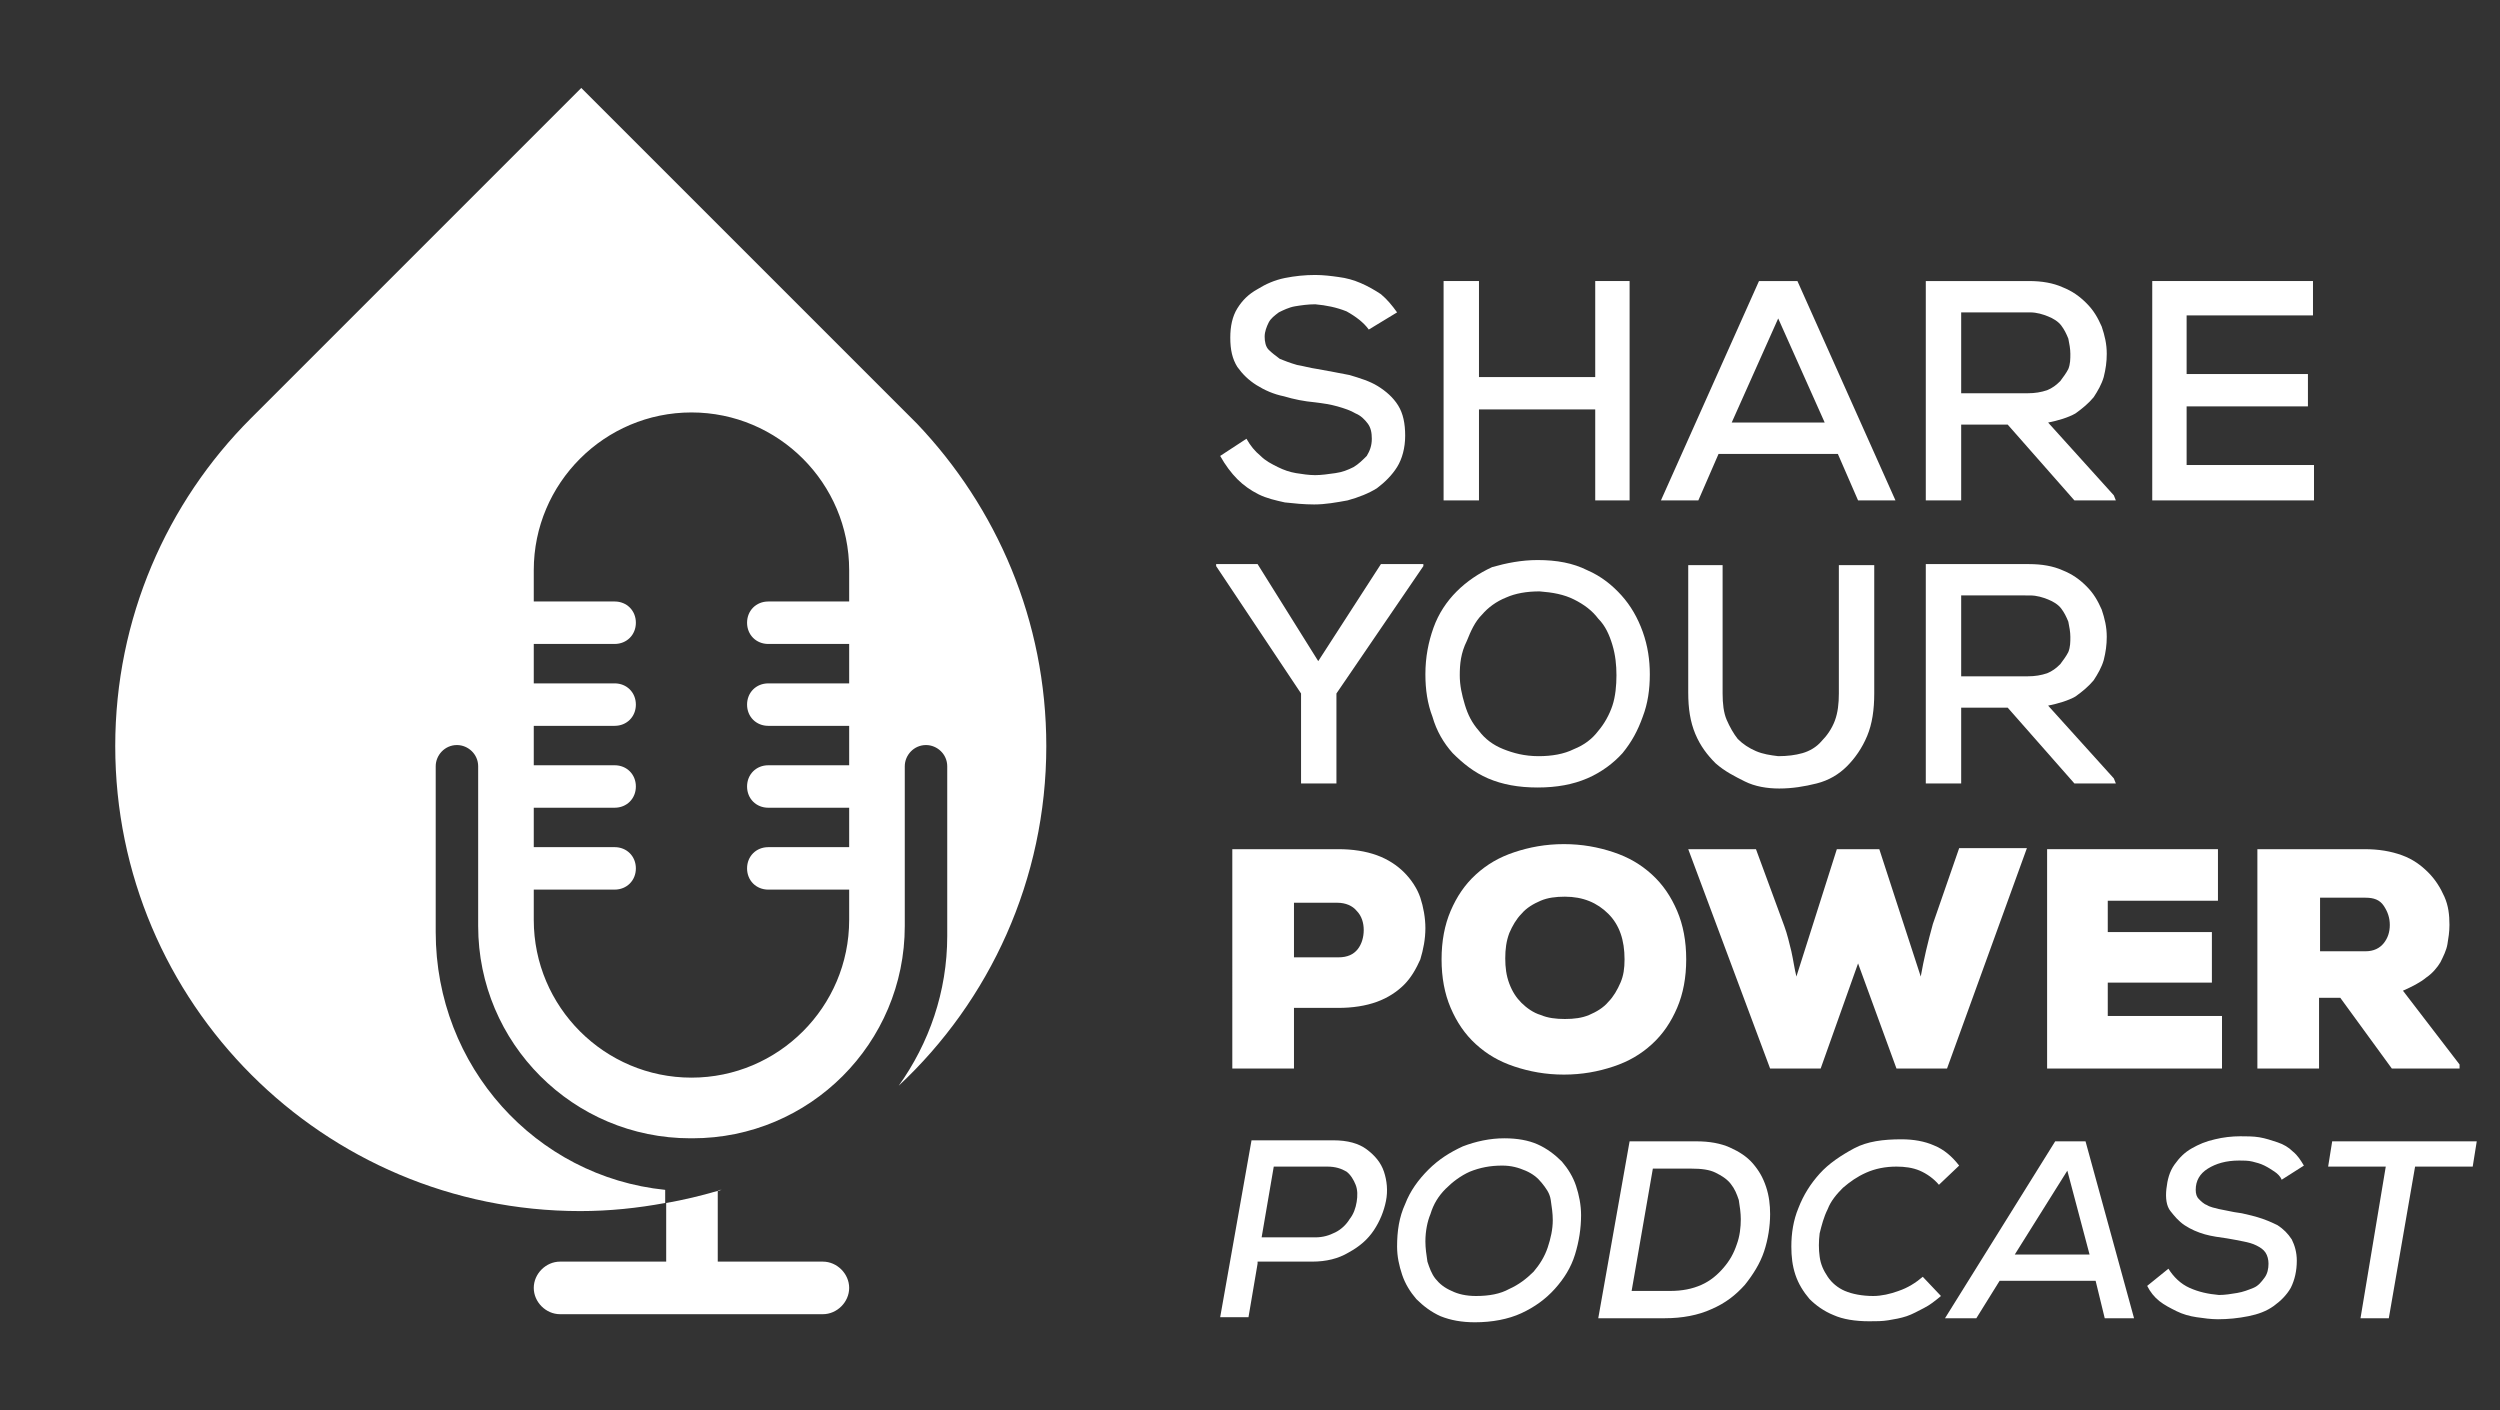
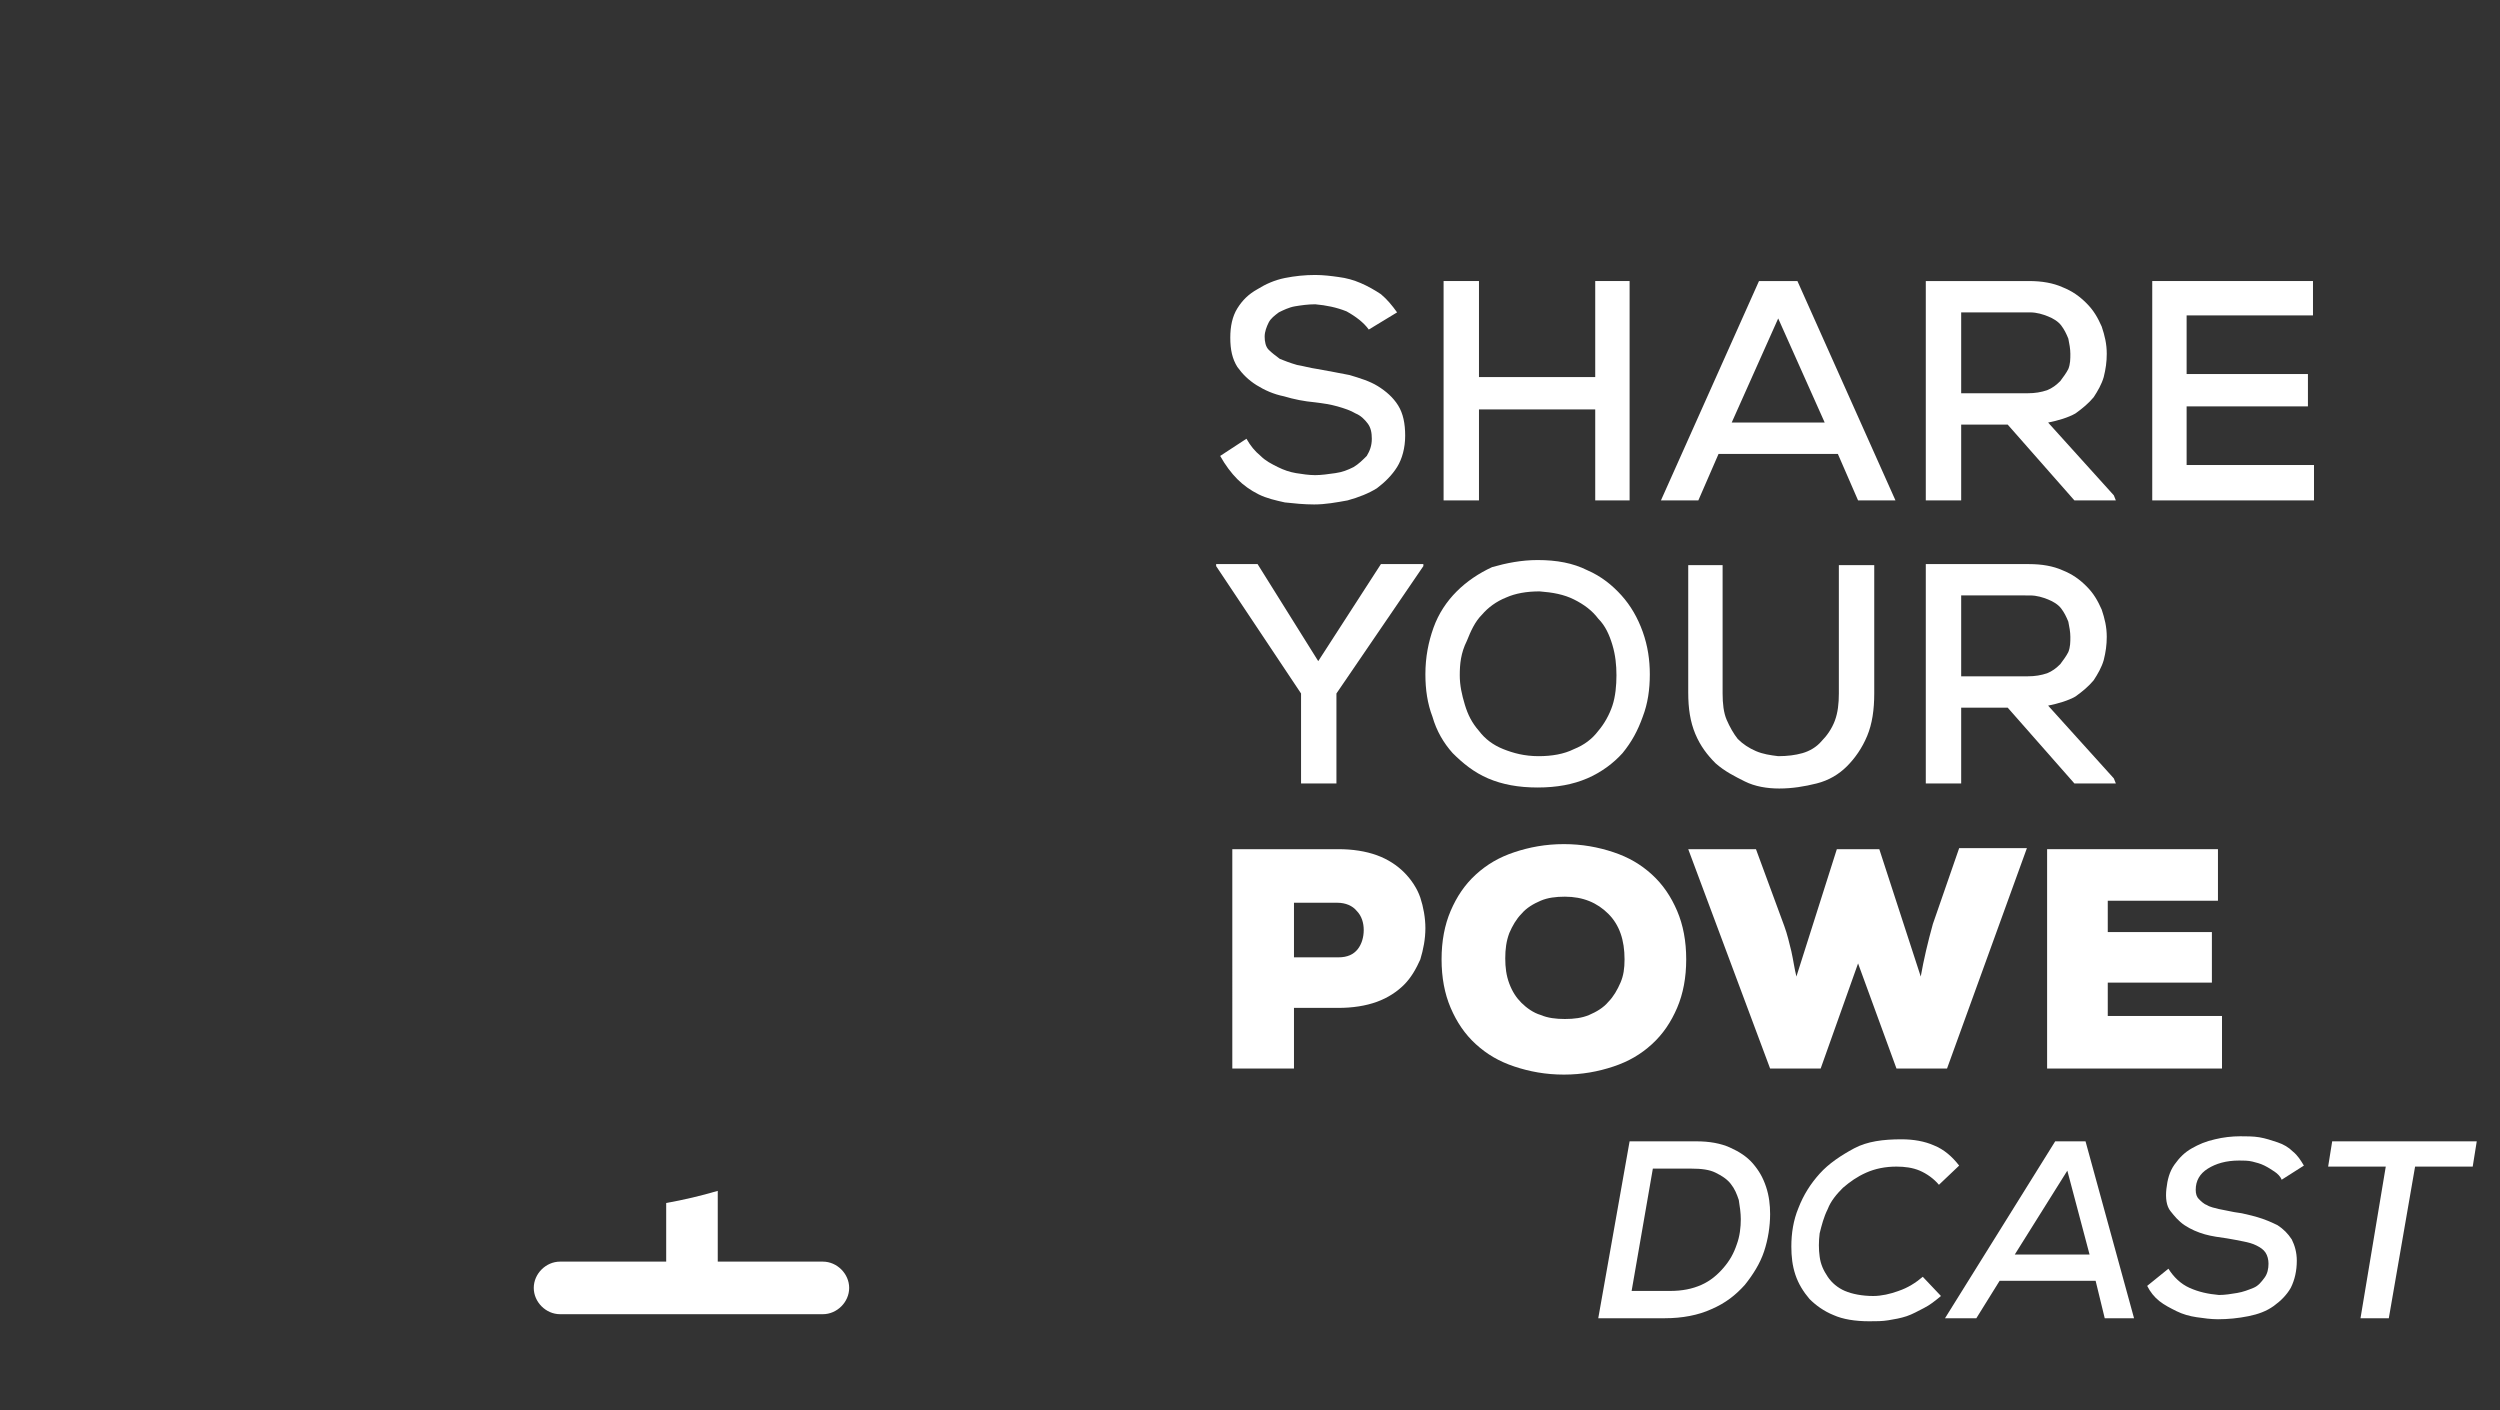
<svg xmlns="http://www.w3.org/2000/svg" version="1.1" id="Layer_1" x="0px" y="0px" viewBox="0 0 247.3 139.5" style="enable-background:new 0 0 247.3 139.5;" xml:space="preserve">
  <rect x="0" y="0" width="247.3" height="139.5" fill="#333333" stroke="none" />
  <style type="text/css">
	.st0{fill:#FFFFFF;}
</style>
  <g>
    <g>
-       <path class="st0" d="M103.5,73.8c0-12.4-4.9-23.6-12.8-31.9c0,0,0,0,0,0L57.5,8.7L24.8,41.4c0,0,0,0,0,0    c-8.3,8.3-13.4,19.8-13.4,32.4c0,25.4,20.6,46,46,46c2.9,0,5.7-0.3,8.4-0.8v-1.3c-12.8-1.3-22.7-12.2-22.7-25.5V75.8    c0-1.1,0.9-2.1,2.1-2.1c1.1,0,2.1,0.9,2.1,2.1v15.8c0,11.6,9.4,21,21,21h0.2c11.6,0,21-9.4,21-21V75.8c0-1.1,0.9-2.1,2.1-2.1    c1.1,0,2.1,0.9,2.1,2.1v16.8c0,5.5-1.8,10.6-4.8,14.8C97.9,99,103.5,87,103.5,73.8z M84,59.5h-8c-1.2,0-2.1,0.9-2.1,2.1    c0,1.2,0.9,2.1,2.1,2.1h8v3.9h-8c-1.2,0-2.1,0.9-2.1,2.1s0.9,2.1,2.1,2.1h8v3.9h-8c-1.2,0-2.1,0.9-2.1,2.1s0.9,2.1,2.1,2.1h8v3.9    h-8c-1.2,0-2.1,0.9-2.1,2.1c0,1.2,0.9,2.1,2.1,2.1h8V91c0,8.6-7,15.6-15.6,15.6s-15.6-7-15.6-15.6V88h8c1.2,0,2.1-0.9,2.1-2.1    c0-1.2-0.9-2.1-2.1-2.1h-8v-3.9h8c1.2,0,2.1-0.9,2.1-2.1s-0.9-2.1-2.1-2.1h-8v-3.9h8c1.2,0,2.1-0.9,2.1-2.1s-0.9-2.1-2.1-2.1h-8    v-3.9h8c1.2,0,2.1-0.9,2.1-2.1c0-1.2-0.9-2.1-2.1-2.1h-8v-3.1c0-8.6,7-15.6,15.6-15.6S84,47.8,84,56.4V59.5z" />
-       <path class="st0" d="M71,117.8c0.1,0,0.3-0.1,0.4-0.1C71.2,117.7,71.1,117.7,71,117.8L71,117.8z" />
      <path class="st0" d="M65.9,124.8H55.4c-1.4,0-2.6,1.2-2.6,2.6c0,1.4,1.2,2.6,2.6,2.6h26c1.4,0,2.6-1.2,2.6-2.6    c0-1.4-1.2-2.6-2.6-2.6H71v-7c-1.7,0.5-3.4,0.9-5.1,1.2V124.8z" />
    </g>
    <g>
      <g>
        <g>
          <path class="st0" d="M135.4,32.6c-0.5-0.7-1.3-1.3-2.2-1.8c-1-0.4-2-0.6-3.1-0.7c-0.7,0-1.4,0.1-2,0.2c-0.6,0.1-1.2,0.4-1.6,0.6      c-0.4,0.3-0.8,0.6-1,1c-0.2,0.4-0.4,0.9-0.4,1.4c0,0.5,0.1,1,0.4,1.3c0.3,0.3,0.7,0.6,1.1,0.9c0.5,0.2,1,0.4,1.7,0.6      c0.6,0.1,1.3,0.3,2,0.4c1.1,0.2,2.2,0.4,3.2,0.6c1,0.3,2,0.6,2.8,1.1c0.8,0.5,1.5,1.1,2,1.9c0.5,0.8,0.7,1.8,0.7,3      c0,1.2-0.3,2.3-0.8,3.1c-0.5,0.8-1.2,1.5-2,2.1c-0.8,0.5-1.8,0.9-2.9,1.2c-1.1,0.2-2.2,0.4-3.3,0.4c-1,0-2-0.1-2.9-0.2      c-0.9-0.2-1.8-0.4-2.6-0.8c-0.8-0.4-1.5-0.9-2.1-1.5c-0.6-0.6-1.2-1.4-1.7-2.3l2.6-1.7c0.4,0.7,0.8,1.2,1.4,1.7      c0.5,0.5,1.1,0.8,1.7,1.1s1.2,0.5,1.8,0.6s1.3,0.2,1.9,0.2c0.6,0,1.3-0.1,2-0.2c0.7-0.1,1.2-0.3,1.8-0.6      c0.5-0.3,0.9-0.7,1.3-1.1c0.3-0.5,0.5-1,0.5-1.7c0-0.6-0.1-1.1-0.4-1.5c-0.3-0.4-0.7-0.8-1.2-1c-0.5-0.3-1.1-0.5-1.8-0.7      c-0.7-0.2-1.4-0.3-2.2-0.4c-1.1-0.1-2.1-0.3-3.1-0.6c-1-0.2-1.9-0.6-2.7-1.1c-0.8-0.5-1.4-1.1-1.9-1.8c-0.5-0.8-0.7-1.7-0.7-2.9      c0-1.1,0.2-2.1,0.7-2.9c0.5-0.8,1.1-1.4,2-1.9c0.8-0.5,1.7-0.9,2.7-1.1c1-0.2,2-0.3,3-0.3c0.8,0,1.6,0.1,2.3,0.2      c0.8,0.1,1.5,0.3,2.2,0.6c0.7,0.3,1.4,0.7,2,1.1c0.6,0.5,1.1,1.1,1.6,1.8L135.4,32.6z" />
          <path class="st0" d="M157.8,49.5v-9h-11.5v9h-3.5V27.8h3.5v9.5h11.5v-9.5h3.4v21.7H157.8z" />
          <path class="st0" d="M181.8,44.9H170l-2,4.6h-3.7l9.7-21.7h3.8l9.7,21.7h-3.7L181.8,44.9z M175.9,31.5l-4.6,10.3h9.2L175.9,31.5      z" />
          <path class="st0" d="M209.3,49.5h-4.1l-6.6-7.5H194v7.5h-3.5V27.8c1.7,0,3.4,0,5.1,0c1.7,0,3.4,0,5.1,0c1.3,0,2.4,0.2,3.3,0.6      c1,0.4,1.7,0.9,2.4,1.6s1.1,1.4,1.5,2.3c0.3,0.9,0.5,1.7,0.5,2.7c0,0.8-0.1,1.5-0.3,2.3c-0.2,0.7-0.6,1.4-1,2      c-0.5,0.6-1.1,1.1-1.8,1.6c-0.7,0.4-1.7,0.7-2.7,0.9l6.5,7.2L209.3,49.5z M194,31v7.9h6.6c0.7,0,1.3-0.1,1.9-0.3      c0.5-0.2,0.9-0.5,1.3-0.9c0.3-0.4,0.6-0.8,0.8-1.2c0.2-0.5,0.2-1,0.2-1.5c0-0.5-0.1-1-0.2-1.5c-0.2-0.5-0.4-0.9-0.7-1.3      c-0.3-0.4-0.8-0.7-1.3-0.9c-0.5-0.2-1.1-0.4-1.8-0.4H194z" />
          <path class="st0" d="M228.9,49.5h-16V27.8h15.9v3.4h-12.5V37h12v3.2h-12v5.8h12.6V49.5z" />
        </g>
        <g>
          <path class="st0" d="M128,99.8v5.9h-6.1V84h10.5c1.4,0,2.7,0.2,3.8,0.6c1.1,0.4,2,1,2.7,1.7c0.7,0.7,1.3,1.6,1.6,2.5      s0.5,2,0.5,3c0,1.1-0.2,2.1-0.5,3.1c-0.4,0.9-0.9,1.8-1.6,2.5c-0.7,0.7-1.6,1.3-2.7,1.7c-1.1,0.4-2.4,0.6-3.8,0.6H128z       M128,94.7h4.4c0.9,0,1.5-0.3,1.9-0.8c0.4-0.5,0.6-1.2,0.6-1.9c0-0.7-0.2-1.4-0.7-1.9c-0.4-0.5-1.1-0.8-1.9-0.8H128V94.7z" />
          <path class="st0" d="M166.8,94.9c0,1.8-0.3,3.4-0.9,4.8c-0.6,1.4-1.4,2.6-2.5,3.6c-1.1,1-2.3,1.7-3.8,2.2      c-1.5,0.5-3.1,0.8-4.9,0.8s-3.4-0.3-4.9-0.8c-1.5-0.5-2.7-1.2-3.8-2.2c-1.1-1-1.9-2.2-2.5-3.6c-0.6-1.4-0.9-3-0.9-4.8      c0-1.8,0.3-3.4,0.9-4.8s1.4-2.6,2.5-3.6c1.1-1,2.3-1.7,3.8-2.2c1.5-0.5,3.1-0.8,4.9-0.8s3.4,0.3,4.9,0.8      c1.5,0.5,2.7,1.2,3.8,2.2s1.9,2.2,2.5,3.6C166.5,91.5,166.8,93.1,166.8,94.9z M160.7,94.9c0-1.9-0.5-3.4-1.6-4.5      c-1.1-1.1-2.5-1.7-4.3-1.7c-0.9,0-1.7,0.1-2.4,0.4c-0.7,0.3-1.4,0.7-1.9,1.3c-0.5,0.5-0.9,1.2-1.2,1.9c-0.3,0.8-0.4,1.6-0.4,2.5      c0,0.9,0.1,1.7,0.4,2.5c0.3,0.8,0.7,1.4,1.2,1.9c0.5,0.5,1.2,1,1.9,1.2c0.7,0.3,1.5,0.4,2.4,0.4c0.9,0,1.7-0.1,2.4-0.4      c0.7-0.3,1.4-0.7,1.9-1.3c0.5-0.5,0.9-1.2,1.2-1.9S160.7,95.8,160.7,94.9z" />
          <path class="st0" d="M192.6,105.7h-5l-3.8-10.4l-3.7,10.4h-5L167,84h6.7l2.8,7.6c0.3,0.8,0.5,1.7,0.7,2.5      c0.2,0.9,0.3,1.7,0.5,2.5l4-12.6h4.2l4.1,12.6c0.3-1.7,0.7-3.4,1.2-5.2l2.6-7.5h6.7L192.6,105.7z" />
          <path class="st0" d="M219.9,105.7h-17.4V84h16.9v5.1h-10.9v3.1h10.3v5h-10.3v3.3h11.3V105.7z" />
-           <path class="st0" d="M243.4,105.7h-6.8l-5.1-7h-2.1v7h-6.1V84h10.6c1.4,0,2.6,0.2,3.7,0.6c1.1,0.4,1.9,1,2.6,1.7      s1.2,1.5,1.6,2.4c0.4,0.9,0.5,1.8,0.5,2.8c0,0.7-0.1,1.3-0.2,1.9c-0.1,0.6-0.4,1.2-0.7,1.8c-0.3,0.5-0.8,1.1-1.4,1.5      c-0.6,0.5-1.4,0.9-2.3,1.3l5.6,7.3V105.7z M229.5,88.9v5.2h4.5c0.8,0,1.4-0.3,1.8-0.8c0.4-0.5,0.6-1.1,0.6-1.8      c0-0.7-0.2-1.3-0.6-1.9s-1-0.8-1.8-0.8H229.5z" />
        </g>
        <g>
          <path class="st0" d="M130.4,65.4l6.2-9.6h4.2V56l-8.6,12.6v8.9h-3.5v-8.9L120.3,56v-0.2h4.1L130.4,65.4z" />
          <path class="st0" d="M152.1,55.4c1.9,0,3.5,0.3,4.9,1c1.4,0.6,2.5,1.5,3.4,2.5c0.9,1,1.6,2.2,2.1,3.6s0.7,2.8,0.7,4.2      c0,1.5-0.2,2.9-0.7,4.2c-0.5,1.4-1.1,2.5-2,3.6c-0.9,1-2.1,1.9-3.5,2.5c-1.4,0.6-3,0.9-4.9,0.9c-1.9,0-3.5-0.3-4.9-0.9      c-1.4-0.6-2.5-1.5-3.5-2.5c-0.9-1-1.6-2.2-2-3.6c-0.5-1.3-0.7-2.7-0.7-4.2c0-1.7,0.3-3.2,0.8-4.6c0.5-1.4,1.3-2.6,2.3-3.6      c1-1,2.2-1.8,3.5-2.4C149,55.7,150.5,55.4,152.1,55.4z M144.4,66.8c0,1,0.2,1.9,0.5,2.9s0.7,1.8,1.4,2.6      c0.6,0.8,1.4,1.4,2.4,1.8s2.1,0.7,3.5,0.7c1.3,0,2.5-0.2,3.5-0.7c1-0.4,1.8-1,2.4-1.8c0.6-0.7,1.1-1.6,1.4-2.5s0.4-2,0.4-3      c0-1-0.1-2-0.4-3c-0.3-1-0.7-1.9-1.4-2.6c-0.6-0.8-1.4-1.4-2.4-1.9c-1-0.5-2.1-0.7-3.4-0.8c-1.3,0-2.4,0.2-3.3,0.6      c-1,0.4-1.8,1-2.4,1.7c-0.7,0.7-1.1,1.6-1.5,2.6C144.5,64.6,144.4,65.7,144.4,66.8z" />
          <path class="st0" d="M185.4,55.9v12.7c0,1.6-0.2,3-0.7,4.2c-0.5,1.2-1.2,2.2-2,3c-0.8,0.8-1.8,1.4-3,1.7s-2.4,0.5-3.7,0.5      c-1.2,0-2.4-0.2-3.4-0.7s-2-1-2.9-1.8c-0.8-0.8-1.5-1.7-2-2.9c-0.5-1.2-0.7-2.5-0.7-4.1V55.9h3.4v12.7c0,1,0.1,1.9,0.4,2.6      s0.7,1.4,1.1,1.9c0.5,0.5,1.1,0.9,1.8,1.2c0.7,0.3,1.4,0.4,2.2,0.5c0.9,0,1.7-0.1,2.4-0.3c0.7-0.2,1.4-0.6,1.9-1.2      c0.5-0.5,1-1.2,1.3-2c0.3-0.8,0.4-1.7,0.4-2.7V55.9H185.4z" />
          <path class="st0" d="M209.3,77.5h-4.1l-6.6-7.5H194v7.5h-3.5V55.8c1.7,0,3.4,0,5.1,0c1.7,0,3.4,0,5.1,0c1.3,0,2.4,0.2,3.3,0.6      c1,0.4,1.7,0.9,2.4,1.6s1.1,1.4,1.5,2.3c0.3,0.9,0.5,1.7,0.5,2.7c0,0.8-0.1,1.5-0.3,2.3c-0.2,0.7-0.6,1.4-1,2      c-0.5,0.6-1.1,1.1-1.8,1.6c-0.7,0.4-1.7,0.7-2.7,0.9l6.5,7.2L209.3,77.5z M194,59v7.9h6.6c0.7,0,1.3-0.1,1.9-0.3      c0.5-0.2,0.9-0.5,1.3-0.9c0.3-0.4,0.6-0.8,0.8-1.2c0.2-0.5,0.2-1,0.2-1.5c0-0.5-0.1-1-0.2-1.5c-0.2-0.5-0.4-0.9-0.7-1.3      c-0.3-0.4-0.8-0.7-1.3-0.9c-0.5-0.2-1.1-0.4-1.8-0.4H194z" />
        </g>
      </g>
      <g>
-         <path class="st0" d="M124.4,125l-0.9,5.3h-2.8l3.1-17.5h8.1c1.4,0,2.5,0.3,3.3,0.9c0.8,0.6,1.4,1.3,1.7,2.2     c0.3,0.9,0.4,1.9,0.2,2.9c-0.2,1-0.6,2-1.2,2.9c-0.6,0.9-1.4,1.6-2.5,2.2c-1,0.6-2.2,0.9-3.6,0.9H124.4z M124.8,122.4h5.3     c0.8,0,1.4-0.2,2-0.5c0.6-0.3,1.1-0.8,1.4-1.3c0.4-0.5,0.6-1.1,0.7-1.7s0.1-1.2-0.1-1.7c-0.2-0.5-0.5-1-0.9-1.3     c-0.5-0.3-1.1-0.5-1.9-0.5H126L124.8,122.4z" />
-         <path class="st0" d="M148.8,112.6c1.3,0,2.4,0.2,3.3,0.6c0.9,0.4,1.7,1,2.4,1.7c0.6,0.7,1.1,1.5,1.4,2.4c0.3,0.9,0.5,1.9,0.5,2.9     c0,1.3-0.2,2.6-0.6,3.9s-1.1,2.4-2,3.4c-0.9,1-2,1.8-3.3,2.4c-1.3,0.6-2.9,0.9-4.6,0.9c-1.3,0-2.4-0.2-3.4-0.6     c-0.9-0.4-1.7-1-2.4-1.7c-0.6-0.7-1.1-1.5-1.4-2.4c-0.3-0.9-0.5-1.8-0.5-2.8c0-1.5,0.2-2.9,0.8-4.2c0.5-1.3,1.3-2.4,2.3-3.4     c1-1,2.1-1.7,3.4-2.3C146,112.9,147.4,112.6,148.8,112.6z M141,122.8c0,0.7,0.1,1.3,0.2,2c0.2,0.6,0.4,1.2,0.8,1.7     c0.4,0.5,0.9,0.9,1.6,1.2c0.6,0.3,1.4,0.5,2.4,0.5c1.3,0,2.4-0.2,3.3-0.7c0.9-0.4,1.7-1,2.4-1.7c0.6-0.7,1.1-1.5,1.4-2.4     c0.3-0.9,0.5-1.8,0.5-2.7c0-0.7-0.1-1.3-0.2-2s-0.5-1.2-0.9-1.7c-0.4-0.5-0.9-0.9-1.6-1.2s-1.4-0.5-2.3-0.5     c-1.2,0-2.2,0.2-3.2,0.6c-0.9,0.4-1.7,1-2.4,1.7c-0.7,0.7-1.2,1.5-1.5,2.5C141.2,120.8,141,121.8,141,122.8z" />
        <path class="st0" d="M167.8,112.9c1.3,0,2.4,0.2,3.3,0.6c0.9,0.4,1.7,0.9,2.3,1.6c0.6,0.7,1,1.4,1.3,2.3c0.3,0.9,0.4,1.8,0.4,2.7     c0,1.2-0.2,2.5-0.6,3.7c-0.4,1.2-1.1,2.3-1.9,3.3c-0.9,1-1.9,1.8-3.3,2.4c-1.3,0.6-2.9,0.9-4.6,0.9h-6.6l3.1-17.5H167.8z      M161.4,127.7h3.8c1.2,0,2.2-0.2,3.1-0.6c0.9-0.4,1.6-1,2.2-1.7c0.6-0.7,1-1.4,1.3-2.3c0.3-0.8,0.4-1.7,0.4-2.5     c0-0.6-0.1-1.3-0.2-1.9c-0.2-0.6-0.4-1.1-0.8-1.6c-0.4-0.5-0.9-0.8-1.5-1.1c-0.6-0.3-1.4-0.4-2.4-0.4h-3.8L161.4,127.7z" />
        <path class="st0" d="M192,128.2c-0.6,0.5-1.1,0.9-1.7,1.2c-0.6,0.3-1.1,0.6-1.7,0.8c-0.6,0.2-1.2,0.3-1.8,0.4     c-0.6,0.1-1.2,0.1-1.9,0.1c-1.4,0-2.6-0.2-3.5-0.6c-1-0.4-1.8-1-2.4-1.6c-0.6-0.7-1.1-1.5-1.4-2.4c-0.3-0.9-0.4-1.8-0.4-2.8     c0-1.3,0.2-2.6,0.7-3.8c0.5-1.3,1.2-2.4,2.1-3.4c0.9-1,2.1-1.8,3.4-2.5s2.9-0.9,4.7-0.9c1.2,0,2.3,0.2,3.2,0.6     c1,0.4,1.8,1.1,2.5,2l-2,1.9c-0.5-0.6-1.2-1.1-1.9-1.4s-1.5-0.4-2.3-0.4c-1.1,0-2.1,0.2-3,0.6c-0.9,0.4-1.6,0.9-2.3,1.5     c-0.6,0.6-1.2,1.3-1.5,2.1c-0.4,0.8-0.6,1.6-0.8,2.4c-0.1,0.8-0.1,1.6,0,2.3c0.1,0.8,0.4,1.4,0.8,2c0.4,0.6,1,1.1,1.7,1.4     s1.7,0.5,2.8,0.5c0.8,0,1.7-0.2,2.5-0.5c0.9-0.3,1.7-0.8,2.4-1.4L192,128.2z" />
        <path class="st0" d="M207.3,126.7h-9.5l-2.3,3.7h-3.1l10.9-17.5h3l4.8,17.5h-2.9L207.3,126.7z M204.5,115.8l-5.2,8.3h7.4     L204.5,115.8z" />
        <path class="st0" d="M214.5,125.5c0.5,0.8,1.2,1.5,2.1,1.9c0.9,0.4,1.8,0.6,2.9,0.7c0.6,0,1.2-0.1,1.8-0.2     c0.6-0.1,1.1-0.3,1.6-0.5c0.5-0.2,0.8-0.6,1.1-1c0.3-0.4,0.4-0.9,0.4-1.4c0-0.4-0.1-0.8-0.3-1.1c-0.2-0.3-0.5-0.5-0.9-0.7     c-0.4-0.2-0.8-0.3-1.3-0.4c-0.5-0.1-1-0.2-1.6-0.3c-0.7-0.1-1.5-0.2-2.2-0.4s-1.4-0.5-2-0.9s-1-0.9-1.4-1.4s-0.5-1.3-0.4-2.2     c0.1-0.9,0.3-1.7,0.8-2.4c0.5-0.7,1-1.2,1.7-1.6c0.7-0.4,1.4-0.7,2.3-0.9c0.8-0.2,1.7-0.3,2.5-0.3c0.6,0,1.3,0,1.9,0.1     c0.6,0.1,1.2,0.3,1.8,0.5c0.6,0.2,1.1,0.5,1.5,0.9c0.5,0.4,0.8,0.9,1.1,1.4l-2.2,1.4c-0.1-0.3-0.4-0.6-0.7-0.8     c-0.3-0.2-0.6-0.4-1-0.6c-0.4-0.2-0.8-0.3-1.2-0.4c-0.4-0.1-0.9-0.1-1.3-0.1c-1.3,0-2.3,0.3-3.1,0.8c-0.8,0.5-1.2,1.2-1.2,2.1     c0,0.4,0.1,0.7,0.3,0.9s0.5,0.5,0.8,0.6c0.3,0.2,0.8,0.3,1.2,0.4c0.5,0.1,1,0.2,1.5,0.3c0.8,0.1,1.6,0.3,2.3,0.5     c0.7,0.2,1.4,0.5,2,0.8c0.6,0.4,1,0.8,1.4,1.4c0.3,0.6,0.5,1.3,0.5,2.1c0,1-0.2,1.9-0.6,2.7c-0.4,0.7-1,1.3-1.7,1.8     c-0.7,0.5-1.5,0.8-2.5,1s-2,0.3-3,0.3c-0.7,0-1.4-0.1-2.1-0.2s-1.4-0.3-2-0.6c-0.6-0.3-1.2-0.6-1.7-1c-0.5-0.4-0.9-0.9-1.2-1.5     L214.5,125.5z" />
        <path class="st0" d="M236,115.4h-5.7l0.4-2.5H245l-0.4,2.5h-5.7l-2.6,15h-2.8L236,115.4z" />
      </g>
    </g>
  </g>
</svg>